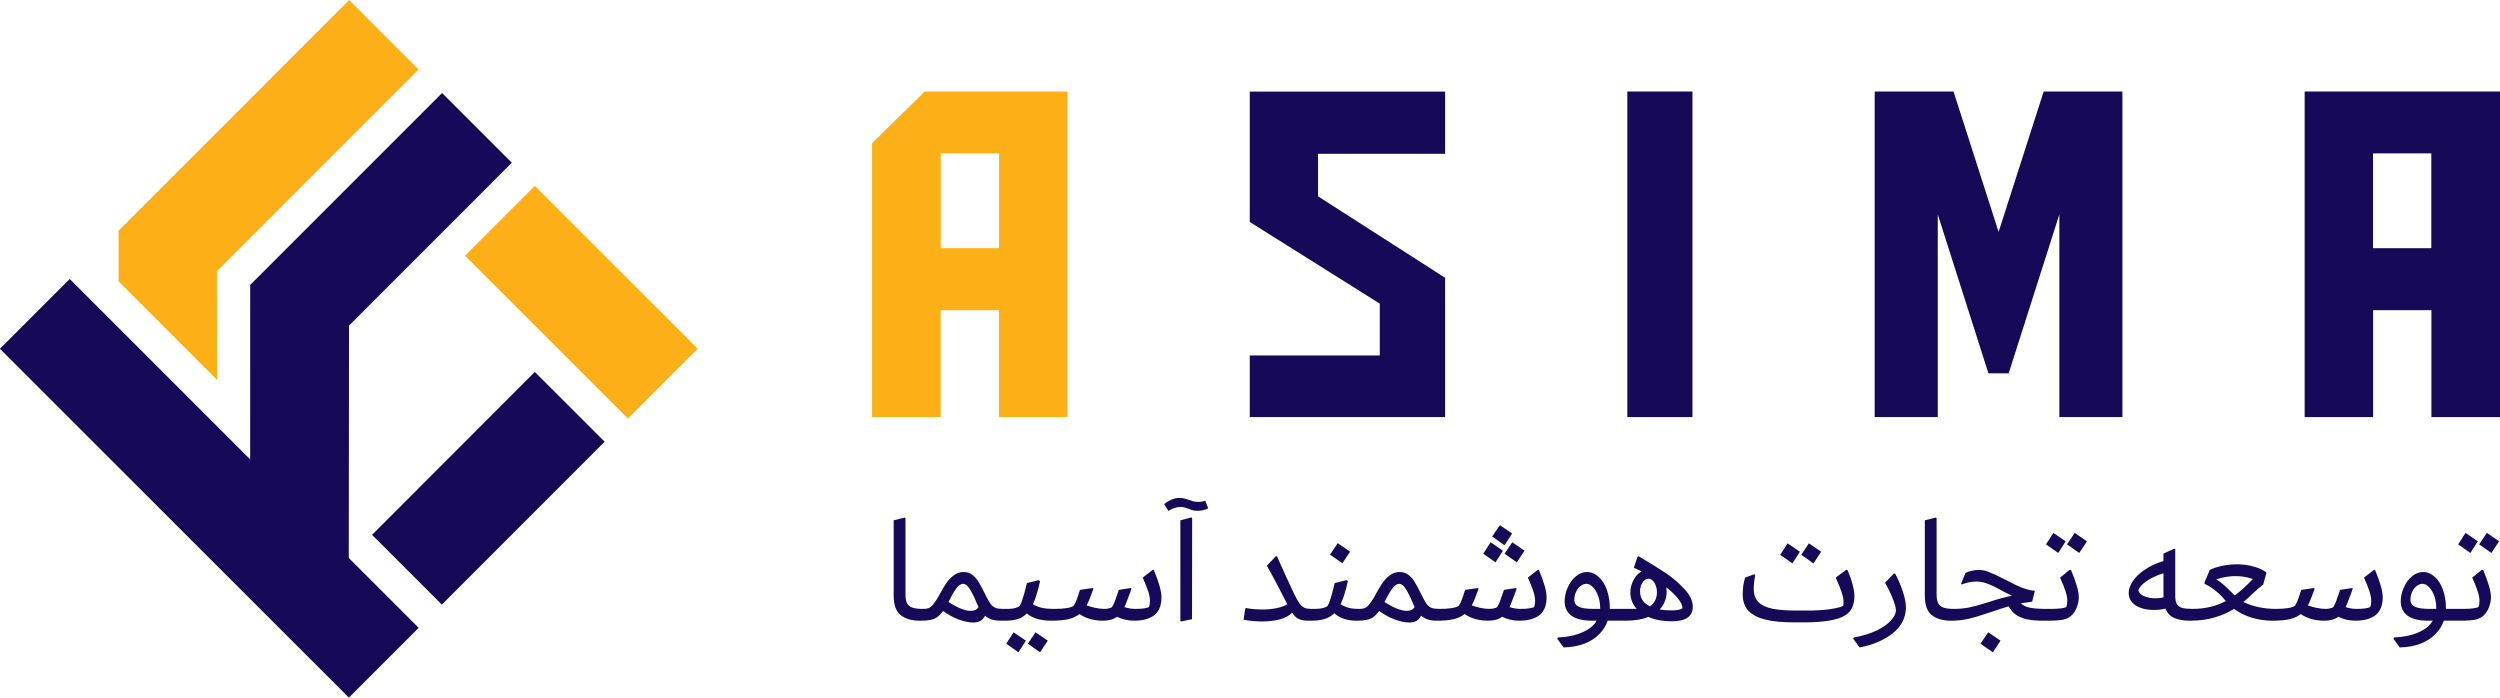
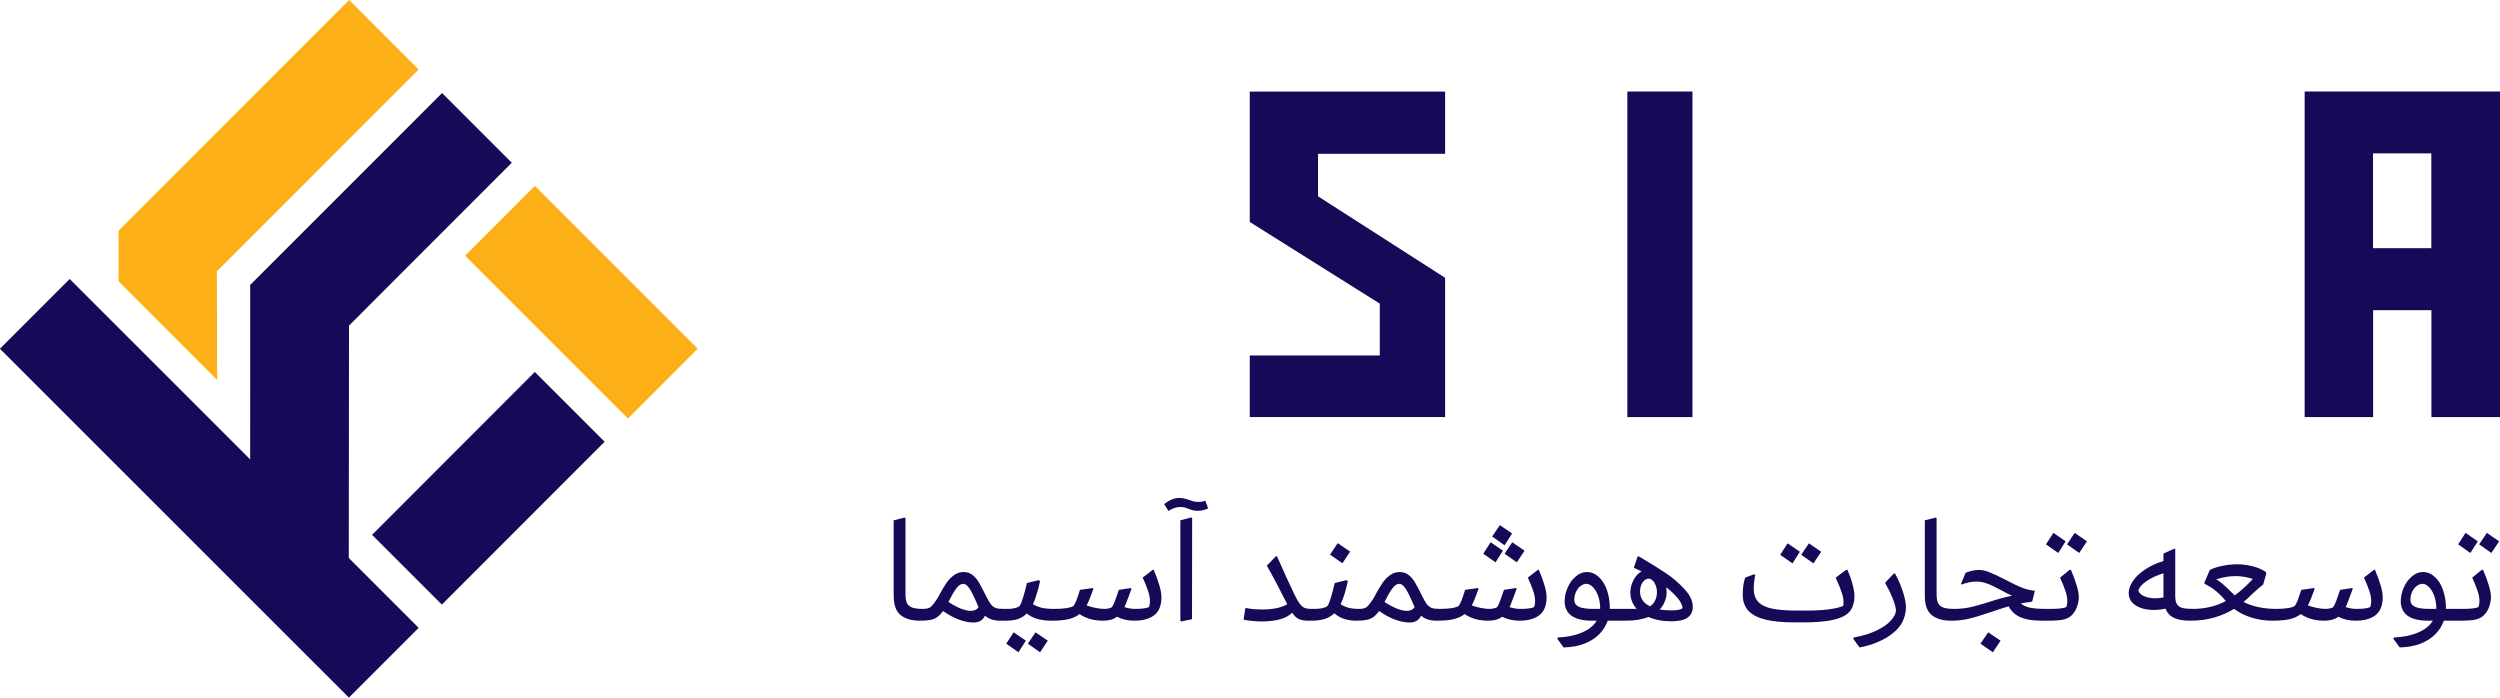
<svg xmlns="http://www.w3.org/2000/svg" width="172" height="48" viewBox="0 0 172 48" fill="none">
  <g clip-path="url(#clip0_2117_1190)">
    <path d="M23.994 39.804H17.211L17.214 19.602L30.414 6.399L35.211 11.196L24.012 22.401L23.994 39.804Z" fill="#150958" />
    <path d="M24.021 0L28.8 4.782L14.922 18.663L14.94 26.142L8.157 19.356V15.87L24.021 0Z" fill="#FCAF17" />
    <path d="M36.797 12.789L31.998 17.591L43.202 28.792L48.002 23.99L36.797 12.789Z" fill="#FCAF17" />
    <path d="M4.795 19.194L-0.005 23.996L24.004 47.996L28.804 43.195L4.795 19.194Z" fill="#150958" />
    <path d="M36.795 25.591L25.597 36.798L30.399 41.597L41.598 30.39L36.795 25.591Z" fill="#150958" />
  </g>
-   <path d="M64.725 28.696H60V9.846L63.619 6.296H73.44V28.696H68.729V21.34H64.718V28.696H64.725ZM68.736 17.076V10.552H64.725V17.076H68.736Z" fill="#FCAF17" />
  <path d="M99.424 28.696H85.984V24.454H94.93V20.891L85.984 15.271V6.303H99.424V10.58H90.681V13.507L99.424 19.113V28.703V28.696Z" fill="#150958" />
  <path d="M116.441 28.696H111.961V6.296H116.441V28.696Z" fill="#150958" />
-   <path d="M140.598 6.296H146.023V28.696H141.683V14.752L138.197 25.686H136.804L133.318 14.752V28.696H128.978V6.296H134.403L137.504 15.957L140.605 6.296H140.598Z" fill="#150958" />
  <path d="M167.275 28.696H172V6.296H158.56V28.696H163.271V21.34H167.282V28.696H167.275ZM163.264 17.076V10.552H167.275V17.076H163.264Z" fill="#150958" />
  <path d="M63.295 42.704C62.726 42.704 62.283 42.575 61.964 42.319C61.645 42.062 61.485 41.618 61.485 40.988V35.798L62.234 35.611L62.297 35.642V40.894C62.297 41.164 62.335 41.372 62.411 41.518C62.494 41.657 62.619 41.754 62.785 41.809C62.959 41.865 63.198 41.892 63.503 41.892C63.662 41.892 63.773 41.917 63.836 41.965C63.898 42.014 63.929 42.083 63.929 42.173C63.929 42.305 63.881 42.426 63.784 42.537C63.694 42.648 63.531 42.704 63.295 42.704ZM69.028 41.892C69.18 41.892 69.291 41.917 69.361 41.965C69.43 42.007 69.465 42.076 69.465 42.173C69.465 42.333 69.406 42.461 69.288 42.558C69.17 42.655 69.014 42.704 68.82 42.704C68.598 42.704 68.4 42.676 68.227 42.62C68.061 42.565 67.908 42.478 67.769 42.36C67.693 42.52 67.589 42.638 67.457 42.714C67.326 42.79 67.159 42.828 66.958 42.828C66.66 42.828 66.324 42.759 65.949 42.62C65.575 42.475 65.221 42.281 64.889 42.038C64.743 42.225 64.604 42.367 64.473 42.464C64.341 42.554 64.185 42.617 64.005 42.652C63.831 42.686 63.599 42.704 63.308 42.704L63.526 41.892C63.672 41.892 63.79 41.875 63.88 41.84C63.977 41.806 64.064 41.743 64.14 41.653C64.223 41.563 64.324 41.428 64.441 41.248C64.525 41.123 64.597 40.995 64.66 40.863C64.833 40.551 64.986 40.298 65.117 40.104C65.256 39.903 65.422 39.729 65.617 39.584C65.818 39.431 66.043 39.355 66.293 39.355C66.542 39.355 66.754 39.428 66.927 39.573C67.1 39.712 67.243 39.882 67.353 40.083C67.471 40.277 67.627 40.572 67.821 40.967C67.953 41.237 68.068 41.438 68.165 41.57C68.269 41.695 68.383 41.782 68.508 41.83C68.633 41.872 68.806 41.892 69.028 41.892ZM66.771 42.028C66.903 42.028 67.014 42.007 67.104 41.965C67.194 41.924 67.267 41.858 67.322 41.768L67.239 41.58C67.024 41.067 66.844 40.703 66.698 40.488C66.553 40.273 66.41 40.166 66.272 40.166C66.105 40.166 65.942 40.277 65.783 40.499C65.624 40.714 65.447 41.019 65.253 41.414C65.523 41.594 65.797 41.743 66.074 41.861C66.359 41.972 66.591 42.028 66.771 42.028ZM72.556 41.892C72.715 41.892 72.823 41.917 72.878 41.965C72.941 42.014 72.972 42.083 72.972 42.173C72.972 42.305 72.927 42.426 72.837 42.537C72.746 42.648 72.584 42.704 72.348 42.704C71.599 42.704 71.03 42.537 70.642 42.204C70.476 42.378 70.275 42.506 70.039 42.589C69.803 42.666 69.522 42.704 69.197 42.704H68.843L69.051 41.892H69.363C69.529 41.892 69.682 41.875 69.821 41.84C69.959 41.806 70.07 41.757 70.153 41.695C70.223 41.584 70.296 41.404 70.372 41.154C70.455 40.904 70.549 40.558 70.653 40.114L71.453 39.916L71.557 39.979C71.481 40.332 71.401 40.638 71.318 40.894C71.242 41.151 71.159 41.376 71.069 41.57C71.221 41.667 71.412 41.747 71.641 41.809C71.869 41.865 72.174 41.892 72.556 41.892ZM70.07 44.877L69.228 44.284L69.737 43.504L70.58 44.076L70.07 44.877ZM71.557 44.877L70.715 44.284L71.245 43.504L72.088 44.076L71.557 44.877ZM79.377 39.209C79.731 40.048 79.908 40.672 79.908 41.081C79.908 41.65 79.745 42.062 79.419 42.319C79.093 42.575 78.629 42.704 78.025 42.704C77.602 42.704 77.211 42.614 76.85 42.433C76.614 42.614 76.295 42.704 75.893 42.704C75.561 42.704 75.252 42.662 74.968 42.579C74.683 42.489 74.451 42.378 74.271 42.246C74.07 42.406 73.817 42.523 73.512 42.6C73.207 42.669 72.818 42.704 72.347 42.704L72.544 41.892C73.21 41.892 73.65 41.823 73.865 41.684C73.928 41.594 73.993 41.462 74.063 41.289C74.132 41.109 74.212 40.873 74.302 40.582L75.186 40.457L75.228 40.509C75.047 41.022 74.891 41.404 74.76 41.653C74.926 41.716 75.124 41.771 75.353 41.82C75.581 41.868 75.789 41.892 75.977 41.892C76.073 41.892 76.171 41.882 76.268 41.861C76.365 41.84 76.441 41.813 76.496 41.778C76.559 41.695 76.628 41.556 76.704 41.362C76.781 41.161 76.871 40.901 76.975 40.582L77.807 40.457L77.849 40.499L77.713 40.873C77.651 41.04 77.588 41.203 77.526 41.362C77.471 41.522 77.415 41.657 77.36 41.768C77.609 41.851 77.855 41.892 78.098 41.892C78.556 41.892 78.871 41.851 79.044 41.768C79.093 41.65 79.117 41.511 79.117 41.352C79.117 41.137 79.072 40.901 78.982 40.644C78.899 40.388 78.778 40.086 78.618 39.74L79.315 39.199L79.377 39.209ZM81.271 42.756L81.209 42.724V35.798L81.968 35.6L82.02 35.642L82.01 42.6L81.271 42.756ZM82.426 35.143C82.28 35.143 82.166 35.132 82.082 35.112C81.999 35.091 81.899 35.056 81.781 35.008C81.677 34.966 81.583 34.935 81.5 34.914C81.424 34.893 81.32 34.883 81.188 34.883C80.938 34.883 80.671 34.973 80.387 35.153L80.096 34.685C80.443 34.401 80.786 34.259 81.126 34.259C81.271 34.259 81.392 34.273 81.49 34.3C81.587 34.321 81.691 34.352 81.802 34.394C81.933 34.443 82.041 34.477 82.124 34.498C82.214 34.519 82.329 34.529 82.467 34.529C82.634 34.529 82.786 34.502 82.925 34.446L83.122 34.976C82.894 35.087 82.661 35.143 82.426 35.143ZM90.207 41.892C90.367 41.892 90.478 41.917 90.54 41.965C90.609 42.014 90.644 42.083 90.644 42.173C90.644 42.305 90.596 42.426 90.499 42.537C90.401 42.648 90.235 42.704 89.999 42.704C89.743 42.704 89.528 42.666 89.355 42.589C89.188 42.506 89.036 42.36 88.897 42.152C88.516 42.554 87.805 42.756 86.765 42.756C86.626 42.756 86.432 42.745 86.183 42.724C85.94 42.704 85.732 42.672 85.558 42.631L85.673 41.872L85.725 41.83C85.877 41.865 86.068 41.892 86.297 41.913C86.526 41.927 86.713 41.934 86.859 41.934C87.191 41.934 87.517 41.903 87.836 41.84C88.155 41.771 88.398 41.678 88.564 41.56L88.533 41.508C88.38 41.203 88.159 40.773 87.867 40.218C87.576 39.663 87.34 39.23 87.16 38.918L87.774 38.273H87.857C88.051 38.703 88.263 39.175 88.491 39.688C88.727 40.194 88.914 40.596 89.053 40.894C89.192 41.178 89.313 41.39 89.417 41.528C89.521 41.667 89.632 41.764 89.75 41.82C89.868 41.868 90.02 41.892 90.207 41.892ZM93.513 41.892C93.673 41.892 93.78 41.917 93.836 41.965C93.898 42.014 93.929 42.083 93.929 42.173C93.929 42.305 93.884 42.426 93.794 42.537C93.704 42.648 93.541 42.704 93.305 42.704C93.042 42.704 92.775 42.666 92.504 42.589C92.241 42.506 92.005 42.374 91.797 42.194C91.624 42.367 91.409 42.496 91.152 42.579C90.903 42.662 90.598 42.704 90.237 42.704H90.019L90.227 41.892H90.456C90.865 41.892 91.156 41.827 91.329 41.695C91.405 41.584 91.478 41.41 91.548 41.175C91.624 40.932 91.717 40.578 91.828 40.114L92.629 39.916L92.733 39.979C92.581 40.672 92.414 41.203 92.234 41.57C92.38 41.667 92.553 41.747 92.754 41.809C92.955 41.865 93.208 41.892 93.513 41.892ZM92.359 38.752L91.506 38.159L92.036 37.368L92.889 37.951L92.359 38.752ZM99.029 41.892C99.182 41.892 99.293 41.917 99.362 41.965C99.431 42.007 99.466 42.076 99.466 42.173C99.466 42.333 99.407 42.461 99.289 42.558C99.171 42.655 99.016 42.704 98.821 42.704C98.6 42.704 98.402 42.676 98.229 42.62C98.062 42.565 97.91 42.478 97.771 42.36C97.695 42.52 97.591 42.638 97.459 42.714C97.327 42.79 97.161 42.828 96.96 42.828C96.662 42.828 96.325 42.759 95.951 42.62C95.577 42.475 95.223 42.281 94.89 42.038C94.745 42.225 94.606 42.367 94.474 42.464C94.342 42.554 94.186 42.617 94.006 42.652C93.833 42.686 93.601 42.704 93.309 42.704L93.528 41.892C93.673 41.892 93.791 41.875 93.881 41.84C93.978 41.806 94.065 41.743 94.141 41.653C94.225 41.563 94.325 41.428 94.443 41.248C94.526 41.123 94.599 40.995 94.661 40.863C94.835 40.551 94.987 40.298 95.119 40.104C95.258 39.903 95.424 39.729 95.618 39.584C95.819 39.431 96.045 39.355 96.294 39.355C96.544 39.355 96.755 39.428 96.929 39.573C97.102 39.712 97.244 39.882 97.355 40.083C97.473 40.277 97.629 40.572 97.823 40.967C97.955 41.237 98.069 41.438 98.166 41.57C98.27 41.695 98.385 41.782 98.509 41.83C98.634 41.872 98.808 41.892 99.029 41.892ZM96.773 42.028C96.904 42.028 97.015 42.007 97.105 41.965C97.195 41.924 97.268 41.858 97.324 41.768L97.241 41.58C97.026 41.067 96.845 40.703 96.7 40.488C96.554 40.273 96.412 40.166 96.273 40.166C96.107 40.166 95.944 40.277 95.785 40.499C95.625 40.714 95.448 41.019 95.254 41.414C95.525 41.594 95.798 41.743 96.076 41.861C96.36 41.972 96.592 42.028 96.773 42.028ZM105.875 39.209C106.229 40.048 106.405 40.672 106.405 41.081C106.405 41.65 106.242 42.062 105.917 42.319C105.591 42.575 105.126 42.704 104.523 42.704C104.1 42.704 103.708 42.614 103.348 42.433C103.112 42.614 102.793 42.704 102.391 42.704C102.058 42.704 101.75 42.662 101.465 42.579C101.181 42.489 100.949 42.378 100.769 42.246C100.567 42.406 100.314 42.523 100.009 42.6C99.704 42.669 99.316 42.704 98.844 42.704L99.042 41.892C99.708 41.892 100.148 41.823 100.363 41.684C100.425 41.594 100.491 41.462 100.561 41.289C100.63 41.109 100.71 40.873 100.8 40.582L101.684 40.457L101.725 40.509C101.545 41.022 101.389 41.404 101.257 41.653C101.424 41.716 101.621 41.771 101.85 41.82C102.079 41.868 102.287 41.892 102.474 41.892C102.571 41.892 102.668 41.882 102.765 41.861C102.862 41.84 102.939 41.813 102.994 41.778C103.057 41.695 103.126 41.556 103.202 41.362C103.278 41.161 103.369 40.901 103.473 40.582L104.305 40.457L104.346 40.499L104.211 40.873C104.149 41.04 104.086 41.203 104.024 41.362C103.968 41.522 103.913 41.657 103.857 41.768C104.107 41.851 104.353 41.892 104.596 41.892C105.053 41.892 105.369 41.851 105.542 41.768C105.591 41.65 105.615 41.511 105.615 41.352C105.615 41.137 105.57 40.901 105.48 40.644C105.397 40.388 105.275 40.086 105.116 39.74L105.813 39.199L105.875 39.209ZM103.514 37.514L102.661 36.911L103.192 36.131L104.034 36.703L103.514 37.514ZM102.89 38.689L102.048 38.096L102.557 37.306L103.4 37.888L102.89 38.689ZM104.357 38.689L103.514 38.096L104.045 37.306L104.887 37.888L104.357 38.689ZM111.578 41.892C111.744 41.892 111.859 41.917 111.921 41.965C111.983 42.014 112.015 42.083 112.015 42.173C112.015 42.305 111.966 42.426 111.869 42.537C111.779 42.648 111.616 42.704 111.38 42.704H110.611C110.493 43.043 110.302 43.348 110.039 43.619C109.782 43.889 109.446 44.108 109.03 44.274C108.614 44.44 108.128 44.531 107.574 44.544L107.137 43.941L107.189 43.858C107.834 43.83 108.385 43.716 108.843 43.515C109.307 43.321 109.643 43.05 109.851 42.704H109.539C108.908 42.704 108.433 42.589 108.115 42.36C107.803 42.125 107.647 41.795 107.647 41.372C107.647 41.053 107.716 40.738 107.855 40.426C107.993 40.107 108.18 39.85 108.416 39.656C108.652 39.455 108.905 39.355 109.175 39.355C109.48 39.355 109.754 39.469 109.997 39.698C110.24 39.92 110.427 40.221 110.559 40.603C110.69 40.984 110.756 41.397 110.756 41.84V41.892H111.578ZM110.091 41.892V41.83C110.091 41.539 110.045 41.265 109.955 41.008C109.865 40.752 109.744 40.547 109.591 40.395C109.446 40.242 109.297 40.166 109.144 40.166C109.012 40.166 108.881 40.215 108.749 40.312C108.624 40.402 108.52 40.533 108.437 40.707C108.354 40.873 108.312 41.064 108.312 41.279C108.312 41.487 108.416 41.643 108.624 41.747C108.832 41.844 109.172 41.892 109.643 41.892H110.091ZM112.74 38.273C113.495 38.717 114.112 39.098 114.591 39.417C115.069 39.736 115.499 40.104 115.88 40.52C116.269 40.929 116.463 41.338 116.463 41.747C116.463 42.08 116.341 42.329 116.099 42.496C115.863 42.662 115.499 42.745 115.007 42.745C114.397 42.745 113.863 42.645 113.405 42.444C112.982 42.617 112.469 42.704 111.866 42.704H111.388L111.585 41.892H112.604C112.313 41.566 112.168 41.189 112.168 40.759C112.168 40.474 112.237 40.197 112.376 39.927C112.514 39.65 112.701 39.445 112.937 39.313L112.75 39.22L112.407 39.064L112.667 38.294L112.74 38.273ZM113.426 39.812C113.322 39.812 113.221 39.854 113.124 39.937C113.034 40.02 112.961 40.131 112.906 40.27C112.857 40.402 112.833 40.54 112.833 40.686C112.833 40.894 112.885 41.088 112.989 41.268C113.1 41.449 113.277 41.598 113.52 41.716C113.679 41.612 113.797 41.476 113.873 41.31C113.956 41.137 113.998 40.946 113.998 40.738C113.998 40.578 113.97 40.429 113.915 40.291C113.866 40.145 113.797 40.031 113.707 39.948C113.624 39.858 113.53 39.812 113.426 39.812ZM115.007 41.996C115.194 41.996 115.353 41.983 115.485 41.955C115.624 41.927 115.714 41.889 115.756 41.84C115.749 41.646 115.645 41.424 115.444 41.175C115.242 40.925 114.976 40.669 114.643 40.405C114.657 40.544 114.664 40.655 114.664 40.738C114.664 40.953 114.622 41.164 114.539 41.372C114.462 41.58 114.345 41.768 114.185 41.934C114.428 41.976 114.702 41.996 115.007 41.996ZM127.106 39.209C127.259 39.563 127.377 39.899 127.46 40.218C127.543 40.537 127.585 40.804 127.585 41.019C127.585 41.303 127.533 41.563 127.429 41.799C127.325 42.028 127.162 42.208 126.94 42.34C126.427 42.658 125.488 42.818 124.122 42.818H123.414C122.631 42.818 121.983 42.756 121.47 42.631C120.957 42.506 120.565 42.305 120.294 42.028C120.031 41.743 119.899 41.369 119.899 40.904C119.899 40.69 119.913 40.478 119.941 40.27C119.976 40.055 120.017 39.878 120.066 39.74L120.679 39.511L120.762 39.552C120.693 39.899 120.658 40.215 120.658 40.499C120.658 40.901 120.769 41.213 120.991 41.435C121.213 41.65 121.536 41.799 121.958 41.882C122.388 41.965 122.946 42.007 123.633 42.007H124.361C124.881 42.007 125.366 41.979 125.817 41.924C126.274 41.861 126.607 41.782 126.815 41.684C126.829 41.574 126.836 41.494 126.836 41.445C126.836 41.23 126.794 41.005 126.711 40.769C126.635 40.526 126.496 40.183 126.295 39.74L127.013 39.209H127.106ZM123.321 38.762L122.478 38.169L122.988 37.379L123.83 37.961L123.321 38.762ZM124.766 38.762L123.924 38.169L124.454 37.379L125.297 37.961L124.766 38.762ZM127.499 43.941L127.541 43.858C128.165 43.747 128.695 43.584 129.132 43.369C129.569 43.154 129.895 42.922 130.109 42.672C130.331 42.423 130.442 42.194 130.442 41.986C130.428 41.785 130.352 41.511 130.213 41.164C130.075 40.818 129.901 40.461 129.693 40.093L130.297 39.459H130.38C130.602 39.868 130.782 40.287 130.921 40.717C131.059 41.14 131.129 41.501 131.129 41.799C131.129 41.972 131.104 42.152 131.056 42.34C131.007 42.52 130.938 42.693 130.848 42.86C130.709 43.109 130.501 43.345 130.224 43.567C129.947 43.796 129.61 43.993 129.215 44.16C128.827 44.333 128.4 44.461 127.936 44.544L127.499 43.941ZM134.236 42.704C133.668 42.704 133.224 42.575 132.905 42.319C132.586 42.062 132.427 41.618 132.427 40.988V35.798L133.176 35.611L133.238 35.642V40.894C133.238 41.164 133.276 41.372 133.352 41.518C133.436 41.657 133.56 41.754 133.727 41.809C133.9 41.865 134.139 41.892 134.444 41.892C134.604 41.892 134.715 41.917 134.777 41.965C134.84 42.014 134.871 42.083 134.871 42.173C134.871 42.305 134.822 42.426 134.725 42.537C134.635 42.648 134.472 42.704 134.236 42.704ZM140.77 41.892C140.929 41.892 141.037 41.917 141.092 41.965C141.148 42.014 141.176 42.083 141.176 42.173C141.176 42.305 141.134 42.426 141.051 42.537C140.968 42.648 140.808 42.704 140.572 42.704C140.115 42.704 139.73 42.669 139.418 42.6C139.106 42.523 138.853 42.412 138.659 42.267C138.472 42.121 138.316 41.938 138.191 41.716C137.837 41.82 137.442 41.948 137.005 42.1C136.333 42.329 135.802 42.489 135.414 42.579C135.026 42.662 134.637 42.704 134.249 42.704L134.447 41.892C134.787 41.892 135.123 41.861 135.456 41.799C135.795 41.73 136.239 41.608 136.787 41.435C137.432 41.22 137.979 41.071 138.43 40.988C138.229 40.898 137.99 40.776 137.712 40.624C137.296 40.395 136.96 40.235 136.704 40.145C136.454 40.055 136.215 40.01 135.986 40.01C135.66 40.01 135.313 40.079 134.946 40.218L134.915 40.176L135.227 39.417C135.352 39.355 135.497 39.306 135.664 39.272C135.83 39.23 135.989 39.209 136.142 39.209C136.357 39.209 136.596 39.261 136.86 39.365C137.13 39.469 137.501 39.642 137.972 39.885C138.479 40.156 138.881 40.346 139.179 40.457C139.477 40.568 139.751 40.63 140 40.644L139.813 41.393C139.487 41.435 139.227 41.473 139.033 41.508C139.186 41.653 139.394 41.754 139.657 41.809C139.928 41.865 140.299 41.892 140.77 41.892ZM137.109 44.877L136.256 44.284L136.787 43.504L137.64 44.076L137.109 44.877ZM140.764 41.892H141.066C141.621 41.892 141.985 41.851 142.158 41.768C142.206 41.65 142.231 41.511 142.231 41.352C142.231 41.137 142.186 40.901 142.095 40.644C142.012 40.388 141.891 40.086 141.731 39.74L142.387 39.209H142.48C142.647 39.59 142.778 39.948 142.875 40.28C142.973 40.606 143.021 40.873 143.021 41.081C143.021 41.31 142.976 41.542 142.886 41.778C142.796 42.014 142.671 42.204 142.511 42.35C142.373 42.482 142.186 42.575 141.95 42.631C141.714 42.679 141.354 42.704 140.868 42.704H140.556L140.764 41.892ZM141.607 38.044L140.764 37.452L141.274 36.661L142.116 37.244L141.607 38.044ZM143.052 38.044L142.21 37.452L142.74 36.661L143.583 37.244L143.052 38.044ZM150.885 41.892C151.051 41.892 151.158 41.917 151.207 41.965C151.262 42.007 151.29 42.076 151.29 42.173C151.29 42.305 151.242 42.426 151.145 42.537C151.054 42.648 150.892 42.704 150.656 42.704C150.219 42.704 149.862 42.641 149.585 42.516C149.307 42.392 149.106 42.177 148.981 41.872C148.711 41.934 148.451 41.965 148.201 41.965C147.848 41.965 147.539 41.917 147.276 41.82C147.012 41.722 146.808 41.587 146.662 41.414C146.524 41.241 146.454 41.036 146.454 40.8C146.454 40.537 146.548 40.267 146.735 39.989C146.922 39.705 147.196 39.441 147.557 39.199C147.917 38.949 148.347 38.748 148.846 38.596V38.086L149.585 37.753L149.657 37.774V40.998C149.657 41.261 149.699 41.456 149.782 41.58C149.865 41.705 149.99 41.788 150.157 41.83C150.33 41.872 150.573 41.892 150.885 41.892ZM148.253 41.164C148.448 41.164 148.645 41.144 148.846 41.102V40.998V39.438C148.382 39.584 147.99 39.767 147.671 39.989C147.359 40.204 147.175 40.419 147.12 40.634C147.175 40.807 147.317 40.939 147.546 41.029C147.775 41.119 148.011 41.164 148.253 41.164ZM156.569 41.892C156.735 41.892 156.846 41.917 156.902 41.965C156.964 42.014 156.995 42.087 156.995 42.184C156.995 42.315 156.947 42.437 156.85 42.548C156.76 42.652 156.597 42.704 156.361 42.704C155.855 42.704 155.373 42.634 154.915 42.496C154.458 42.35 154.052 42.149 153.699 41.892C153.296 42.142 152.846 42.34 152.347 42.485C151.854 42.631 151.293 42.704 150.662 42.704L150.859 41.892C151.698 41.892 152.457 41.712 153.137 41.352C152.929 41.095 152.707 40.87 152.471 40.676C152.243 40.481 151.983 40.315 151.691 40.176L151.66 40.093L152.035 39.209C152.291 39.084 152.582 38.991 152.908 38.928C153.234 38.859 153.57 38.824 153.917 38.824C154.284 38.824 154.638 38.87 154.978 38.96C155.324 39.043 155.629 39.175 155.893 39.355L155.924 39.448L155.706 40.218C155.546 40.336 155.304 40.544 154.978 40.842C154.749 41.071 154.541 41.261 154.354 41.414C154.645 41.566 154.985 41.684 155.373 41.768C155.768 41.851 156.167 41.892 156.569 41.892ZM152.471 39.864C152.645 39.955 152.815 40.076 152.981 40.228C153.147 40.374 153.404 40.62 153.751 40.967C154.153 40.669 154.569 40.291 154.999 39.833C154.603 39.702 154.205 39.636 153.803 39.636C153.359 39.636 152.915 39.712 152.471 39.864ZM163.4 39.209C163.754 40.048 163.93 40.672 163.93 41.081C163.93 41.65 163.767 42.062 163.442 42.319C163.116 42.575 162.651 42.704 162.048 42.704C161.625 42.704 161.233 42.614 160.873 42.433C160.637 42.614 160.318 42.704 159.916 42.704C159.583 42.704 159.275 42.662 158.99 42.579C158.706 42.489 158.474 42.378 158.294 42.246C158.092 42.406 157.839 42.523 157.534 42.6C157.229 42.669 156.841 42.704 156.37 42.704L156.567 41.892C157.233 41.892 157.673 41.823 157.888 41.684C157.95 41.594 158.016 41.462 158.086 41.289C158.155 41.109 158.235 40.873 158.325 40.582L159.209 40.457L159.25 40.509C159.07 41.022 158.914 41.404 158.782 41.653C158.949 41.716 159.146 41.771 159.375 41.82C159.604 41.868 159.812 41.892 159.999 41.892C160.096 41.892 160.193 41.882 160.29 41.861C160.387 41.84 160.464 41.813 160.519 41.778C160.582 41.695 160.651 41.556 160.727 41.362C160.803 41.161 160.894 40.901 160.998 40.582L161.83 40.457L161.871 40.499L161.736 40.873C161.674 41.04 161.611 41.203 161.549 41.362C161.493 41.522 161.438 41.657 161.382 41.768C161.632 41.851 161.878 41.892 162.121 41.892C162.578 41.892 162.894 41.851 163.067 41.768C163.116 41.65 163.14 41.511 163.14 41.352C163.14 41.137 163.095 40.901 163.005 40.644C162.922 40.388 162.8 40.086 162.641 39.74L163.338 39.199L163.4 39.209ZM169.103 41.892C169.269 41.892 169.384 41.917 169.446 41.965C169.508 42.014 169.54 42.083 169.54 42.173C169.54 42.305 169.491 42.426 169.394 42.537C169.304 42.648 169.141 42.704 168.905 42.704H168.136C168.018 43.043 167.827 43.348 167.564 43.619C167.307 43.889 166.971 44.108 166.555 44.274C166.139 44.44 165.653 44.531 165.099 44.544L164.662 43.941L164.714 43.858C165.359 43.83 165.91 43.716 166.368 43.515C166.832 43.321 167.168 43.05 167.376 42.704H167.064C166.433 42.704 165.958 42.589 165.64 42.36C165.328 42.125 165.172 41.795 165.172 41.372C165.172 41.053 165.241 40.738 165.38 40.426C165.518 40.107 165.705 39.85 165.941 39.656C166.177 39.455 166.43 39.355 166.7 39.355C167.005 39.355 167.279 39.469 167.522 39.698C167.765 39.92 167.952 40.221 168.084 40.603C168.215 40.984 168.281 41.397 168.281 41.84V41.892H169.103ZM167.616 41.892V41.83C167.616 41.539 167.57 41.265 167.48 41.008C167.39 40.752 167.269 40.547 167.116 40.395C166.971 40.242 166.822 40.166 166.669 40.166C166.537 40.166 166.406 40.215 166.274 40.312C166.149 40.402 166.045 40.533 165.962 40.707C165.879 40.873 165.837 41.064 165.837 41.279C165.837 41.487 165.941 41.643 166.149 41.747C166.357 41.844 166.697 41.892 167.168 41.892H167.616ZM169.12 41.892H169.422C169.977 41.892 170.341 41.851 170.514 41.768C170.563 41.65 170.587 41.511 170.587 41.352C170.587 41.137 170.542 40.901 170.452 40.644C170.368 40.388 170.247 40.086 170.088 39.74L170.743 39.209H170.836C171.003 39.59 171.135 39.948 171.232 40.28C171.329 40.606 171.377 40.873 171.377 41.081C171.377 41.31 171.332 41.542 171.242 41.778C171.152 42.014 171.027 42.204 170.868 42.35C170.729 42.482 170.542 42.575 170.306 42.631C170.07 42.679 169.71 42.704 169.224 42.704H168.912L169.12 41.892ZM169.963 38.044L169.12 37.452L169.63 36.661L170.472 37.244L169.963 38.044ZM171.408 38.044L170.566 37.452L171.096 36.661L171.939 37.244L171.408 38.044Z" fill="#150958" />
  <defs>
    <clipPath id="clip0_2117_1190">
      <rect width="48" height="48" fill="white" />
    </clipPath>
  </defs>
</svg>